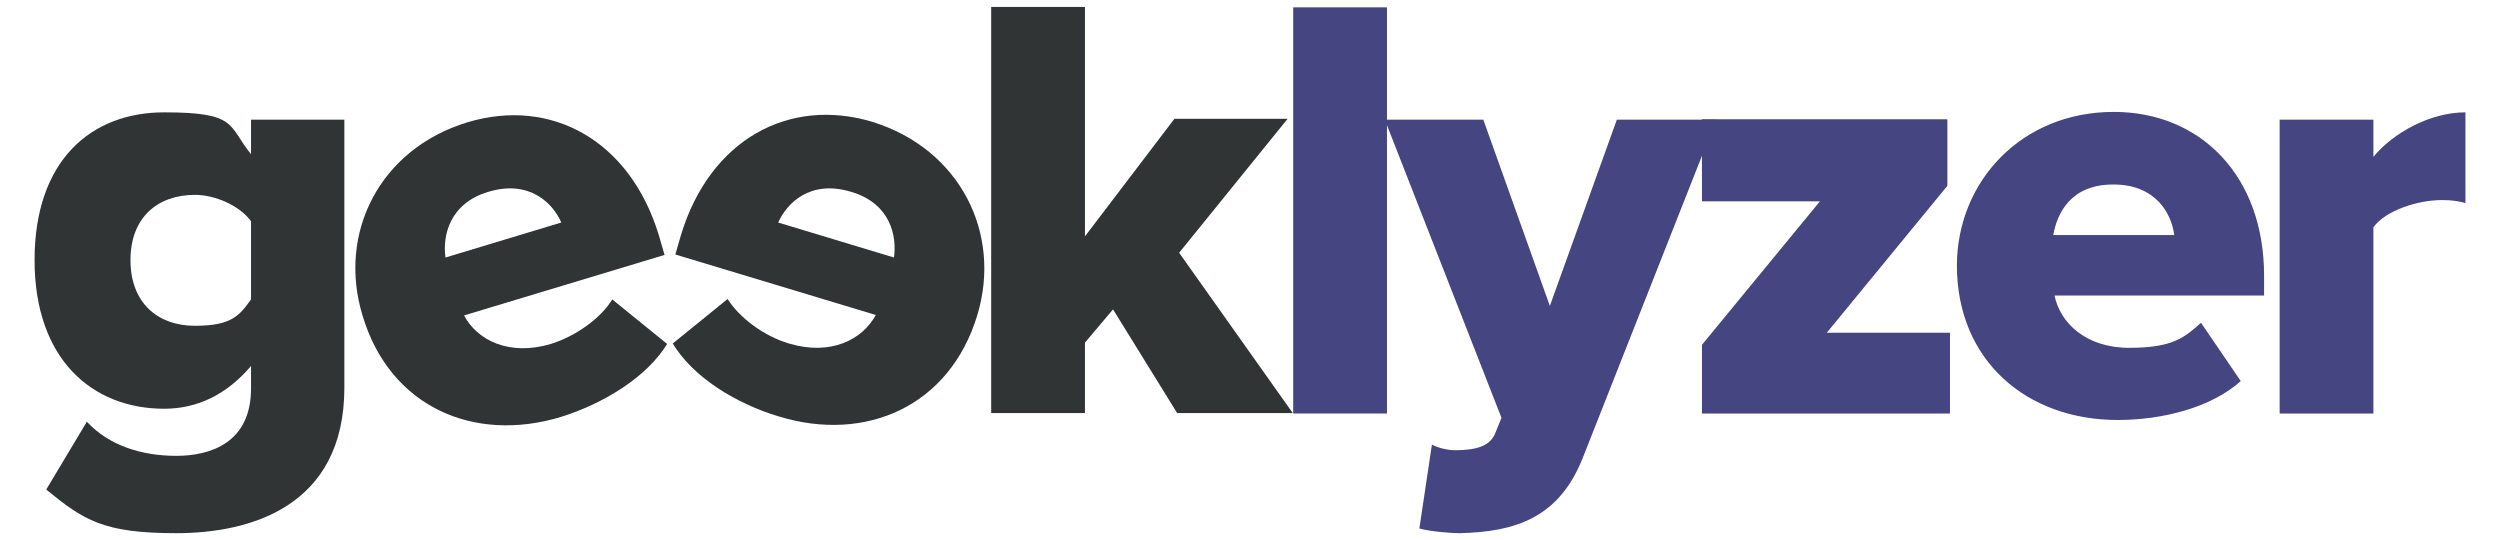
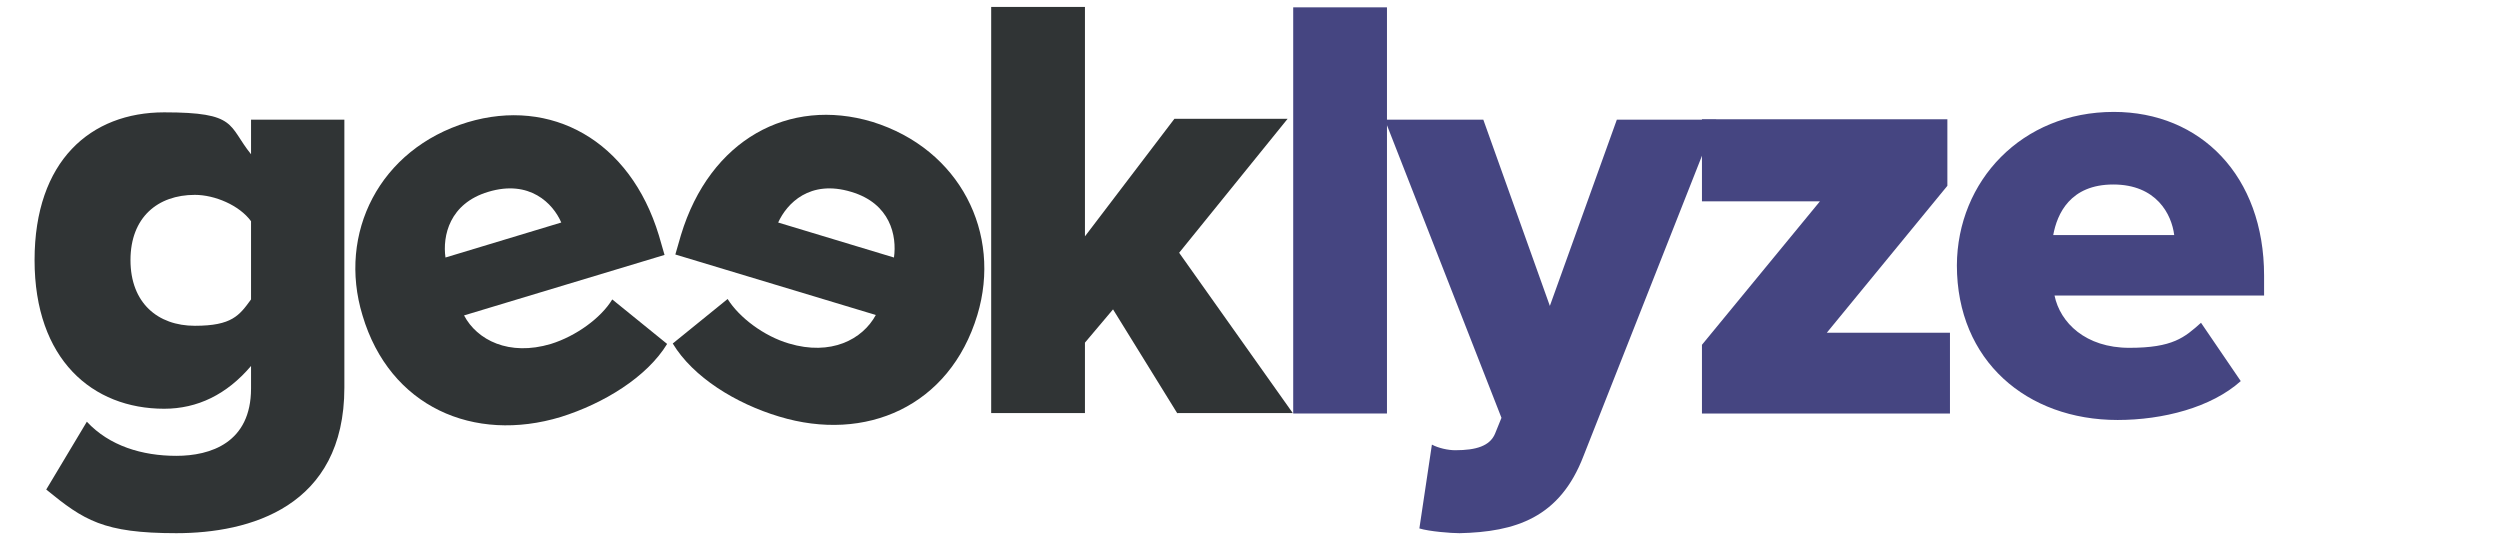
<svg xmlns="http://www.w3.org/2000/svg" id="katman_1" version="1.1" viewBox="0 0 578.6 125">
  <defs>
    <style>
      .st0 {
        fill: #454581;
      }

      .st1 {
        fill: #303435;
      }
    </style>
  </defs>
  <g>
    <path class="st1" d="M20.1,97.6c5.2,5.6,12.8,7.9,20.7,7.9s17.3-3,17.3-15.6v-5.2c-5.6,6.6-12.4,9.9-20.1,9.9-16.6,0-30-11.4-30-34.4s13-34.2,30-34.2,14.7,3,20.1,9.7v-8h21.6v62c0,27.7-22,33.7-38.9,33.7s-21.4-3-30.1-10.1l9.4-15.7ZM58.1,51.2c-2.7-3.7-8.4-6.1-13-6.1-8.6,0-14.9,5.2-14.9,15.1s6.3,15.2,14.9,15.2,10.3-2.4,13-6.1v-18.1Z" />
    <path class="st1" d="M272.5,95.7l-14.9-24.1-6.5,7.7v16.3h-21.7V1.6h21.7v53.1l20.7-27.2h26.2l-25.1,31,26.3,37.1h-26.7Z" />
    <path class="st0" d="M299.3,95.7V1.7h21.7v94h-21.7Z" />
    <path class="st0" d="M331.4,102.9c1.5.8,3.7,1.3,5.4,1.3,4.9,0,8-1,9.2-3.8l1.5-3.7-27-69h22.8l15.4,43.1,15.5-43.1h23l-30.7,77.8c-5.5,14.4-15.8,17.6-28.7,17.9-2,0-7-.4-9.3-1.1l2.9-19.4Z" />
    <path class="st0" d="M393.9,95.7v-15.9l27.3-33.2h-27.3v-19h56.8v15.4l-27.9,34h28.5v18.7h-57.4Z" />
    <path class="st0" d="M489.2,25.9c20.1,0,34.8,14.8,34.8,37.9v4.6h-48.5c1.3,6.3,7.2,12.1,17.3,12.1s12.8-2.4,16.6-5.8l9.2,13.5c-6.8,6.1-18,9-28.5,9-21,0-37.2-13.7-37.2-35.8.1-19.5,15-35.5,36.3-35.5ZM475.2,54.4h28c-.6-4.8-4.1-11.7-14.1-11.7s-13,6.8-13.9,11.7Z" />
-     <path class="st0" d="M527.6,95.7V27.7h21.7v8.6c4.5-5.5,13.1-10.3,21.3-10.3v21c-1.3-.4-3.1-.7-5.4-.7-5.6,0-13.1,2.4-15.9,6.3v43.1h-21.7Z" />
  </g>
  <path class="st1" d="M108.2,28.3c19.3-5.8,37.6,4.1,44.3,26.2l1.3,4.5-46.4,14c3,5.7,10.4,9.5,20.1,6.6,5.8-1.8,11.6-6,14.2-10.3l12.7,10.3c-4.7,7.7-14.7,13.8-24.6,16.9-20.1,6.1-39.6-2.3-45.9-23.5-5.8-19,3.9-38.5,24.3-44.7ZM103.1,59.6l26.8-8.1c-1.9-4.4-7.3-10-16.9-7.1-9,2.7-10.6,10.2-9.9,15.2Z" />
  <path class="st1" d="M226.2,72.9c-6.4,21.2-25.9,29.6-45.9,23.5-10-3-19.9-9.1-24.6-16.9l12.7-10.3c2.7,4.3,8.4,8.6,14.2,10.3,9.7,2.9,17-.9,20.1-6.6l-46.4-14,1.3-4.5c6.7-22.1,25-32,44.3-26.2,20.3,6.3,30,25.8,24.3,44.7ZM197,44.4c-9.6-2.9-14.9,2.7-16.9,7.1l26.8,8.1c.7-5-.8-12.5-9.9-15.2Z" />
</svg>